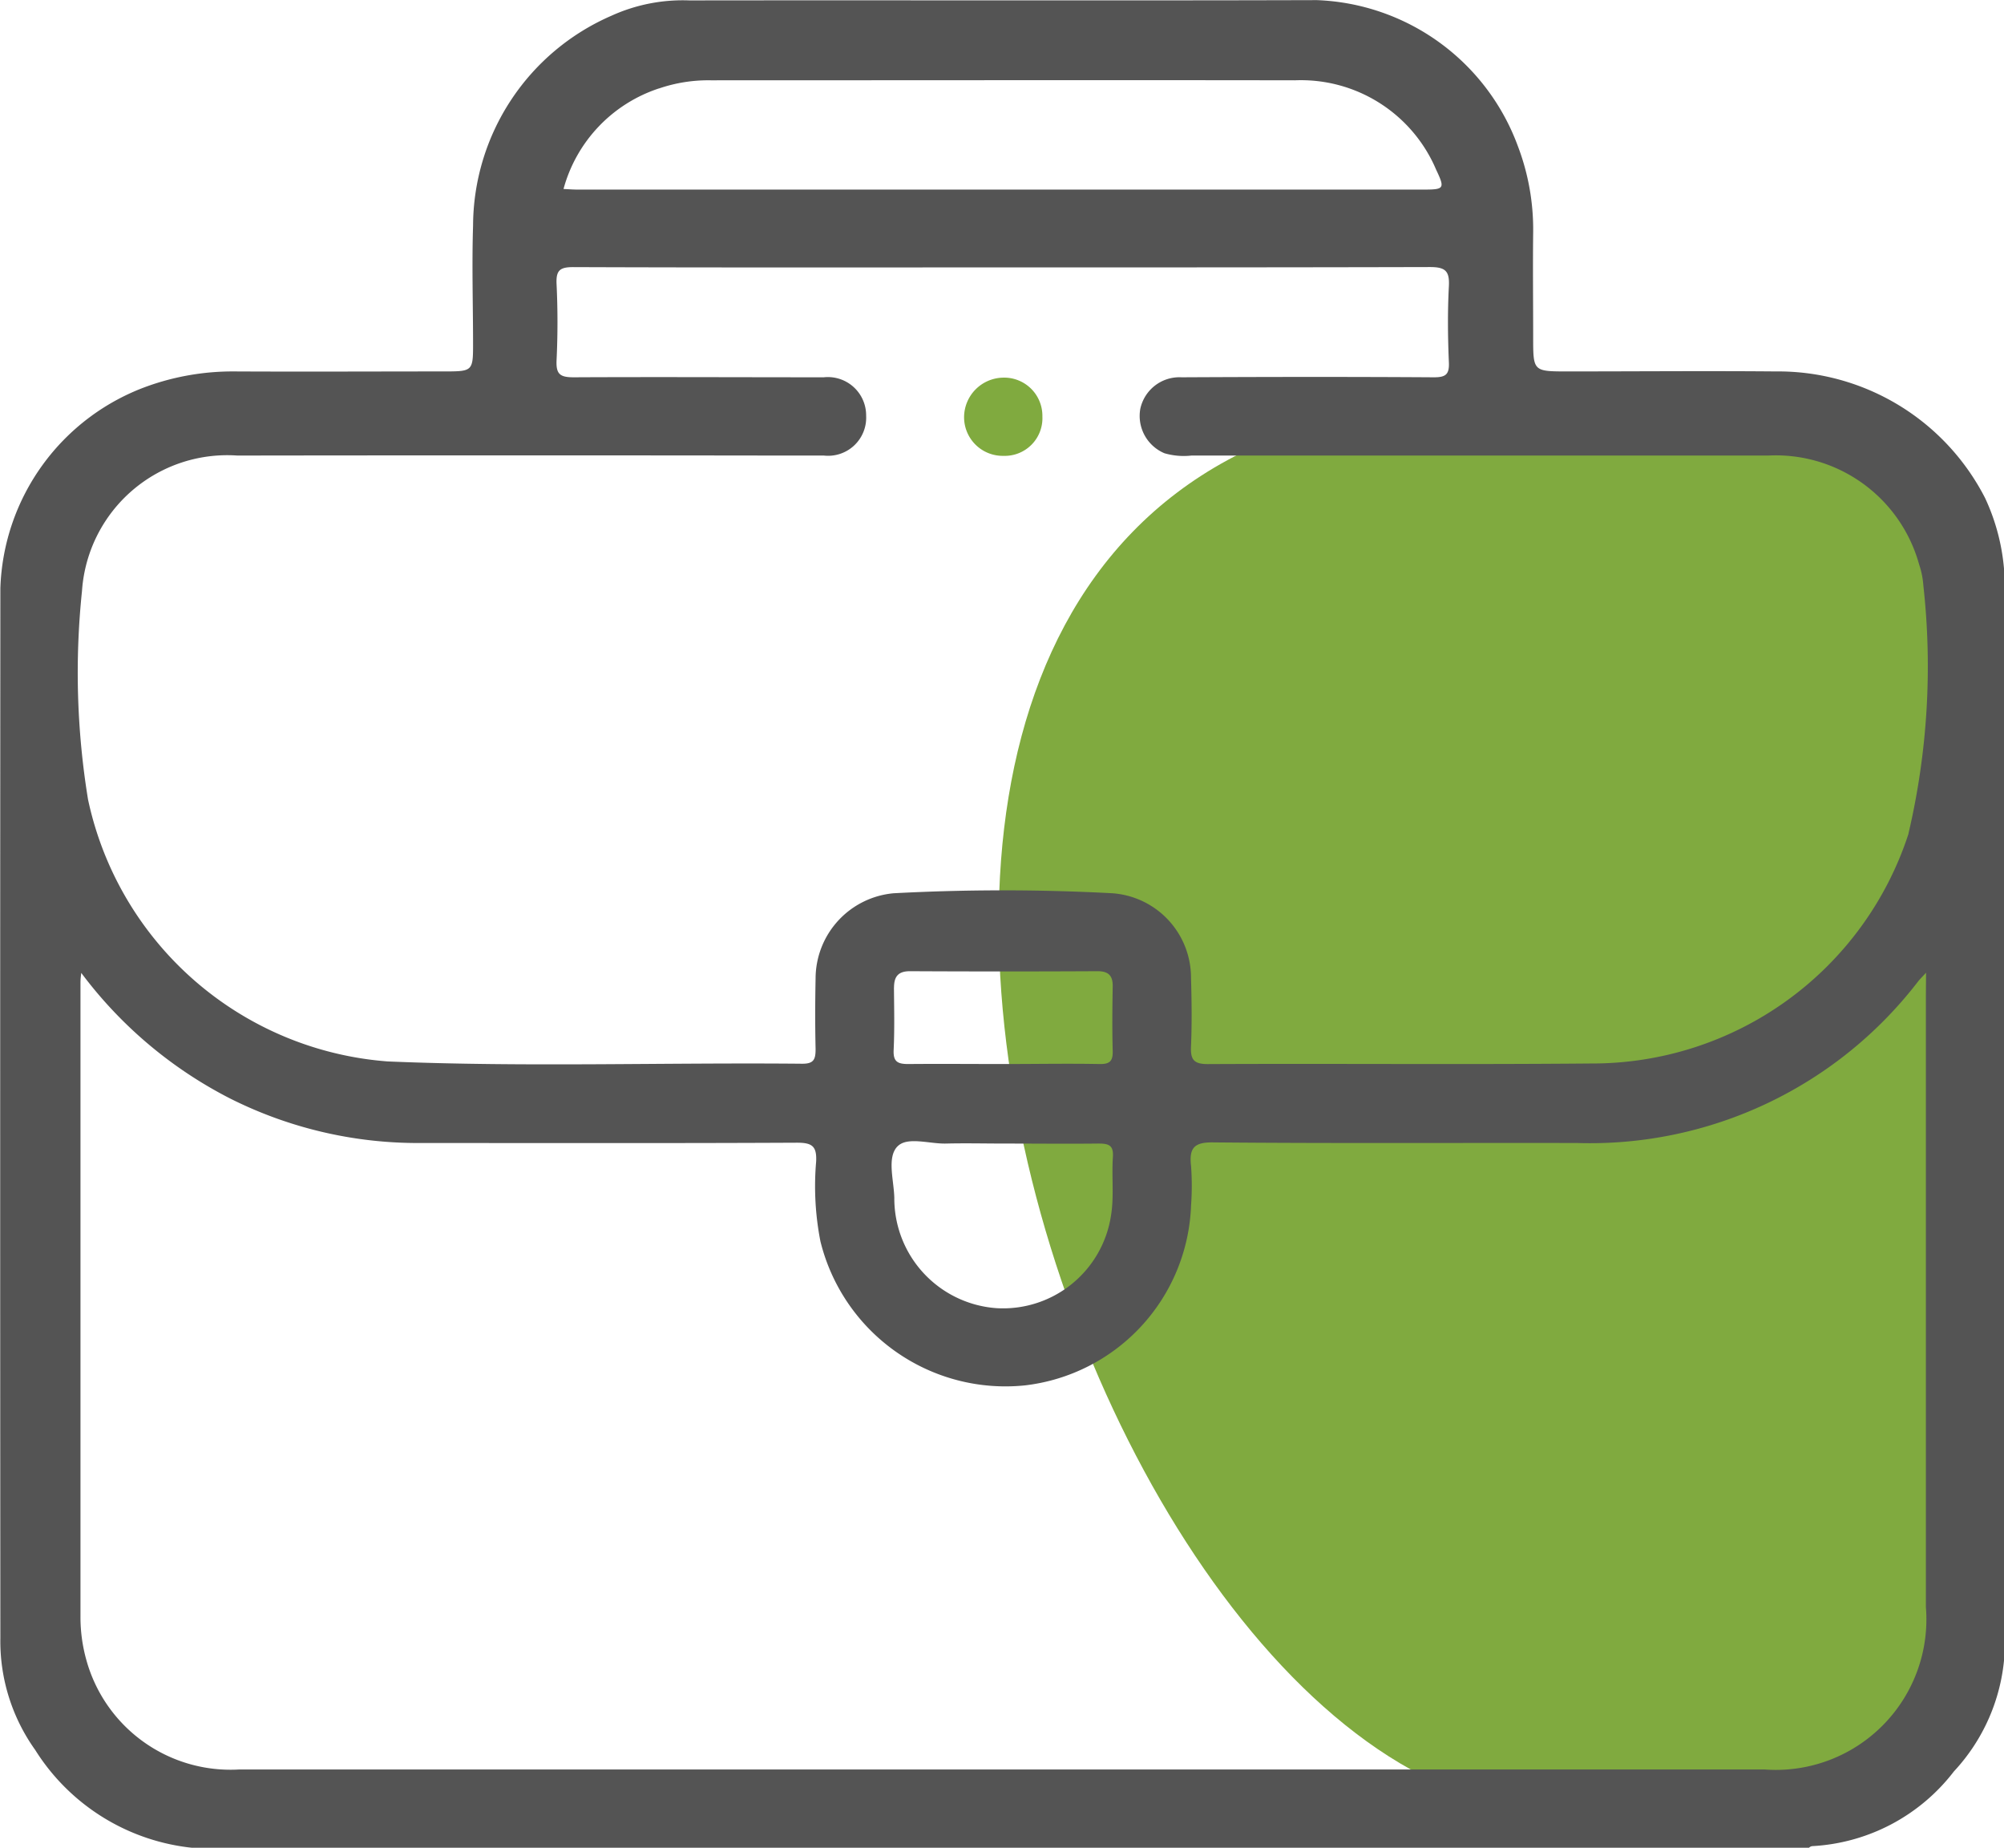
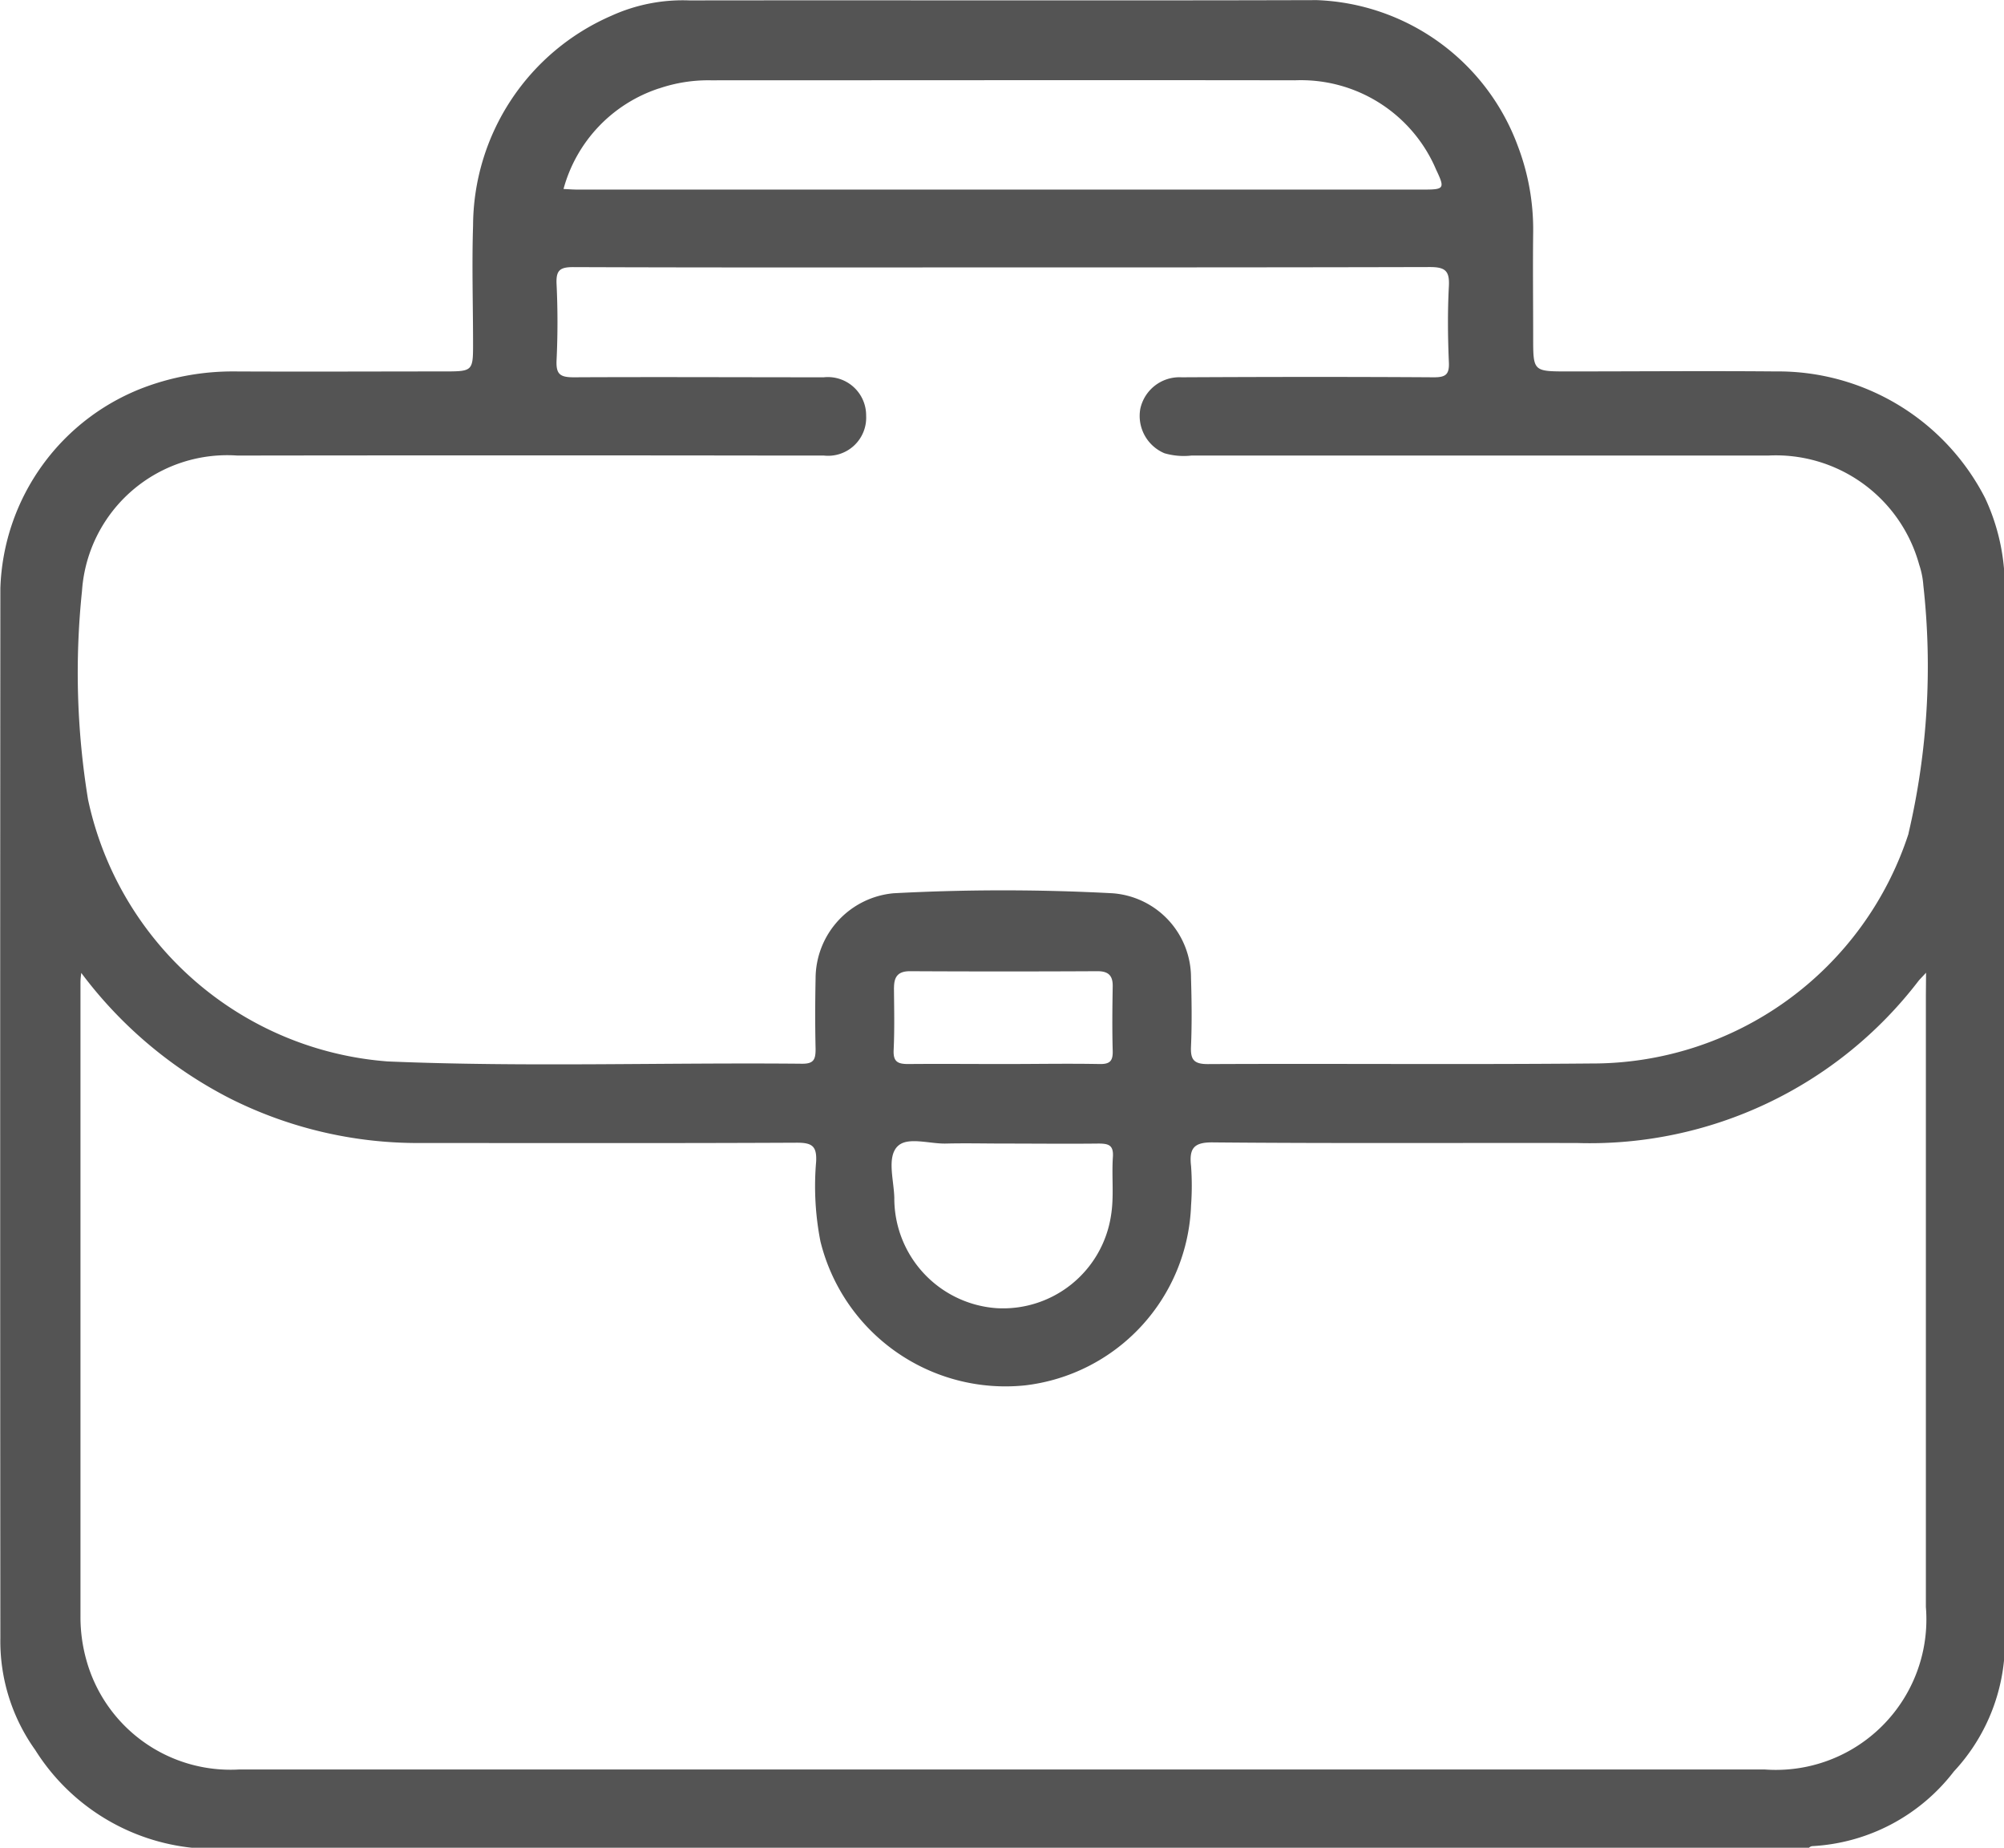
<svg xmlns="http://www.w3.org/2000/svg" width="33.144" height="30.554" viewBox="0 0 33.144 30.554">
  <g id="career-path" transform="translate(-902.093 -1058.723)">
-     <path id="Path_4236" data-name="Path 4236" d="M14.724-1.05c.442.672,4.292.214,5.4,1.511.575.455.122,4.684.724,7.619,1.217,1.252,0,5.142,0,6.53-.358,7.543-1.8,7.556-6.888,7.556C5.626,21.923-1.864-2.932,14.724-1.05Z" transform="translate(913.778 1066.498)" fill="#80aa3f" />
    <g id="Group_4785" data-name="Group 4785" transform="translate(1917.389 -213.893)">
      <path id="Path_4234" data-name="Path 4234" d="M-982.464,1280.853a3.847,3.847,0,0,0-3.473-2.095c-1.142-.01-2.285,0-3.427,0-.574,0-.575,0-.575-.559,0-.582-.007-1.164,0-1.745a3.871,3.871,0,0,0-.254-1.424,3.69,3.69,0,0,0-3.323-2.412c-3.459.01-6.919,0-10.378.005a2.849,2.849,0,0,0-1.289.253,3.8,3.8,0,0,0-2.289,3.474c-.021.657,0,1.314,0,1.972,0,.42-.016.435-.437.436-1.175,0-2.349.006-3.524,0a4.188,4.188,0,0,0-1.426.245,3.676,3.676,0,0,0-2.431,3.342q-.006,8.679,0,17.358a3.091,3.091,0,0,0,.576,1.85,3.494,3.494,0,0,0,2.624,1.621h26.71a.09.09,0,0,1,.055-.03,3.165,3.165,0,0,0,2.344-1.235,3.141,3.141,0,0,0,.835-1.9v-17.911A3.459,3.459,0,0,0-982.464,1280.853Zm-21.933-6.774a2.52,2.52,0,0,1,.856-.135c3.221,0,6.442-.005,9.663,0a2.428,2.428,0,0,1,2.335,1.48c.148.311.133.327-.212.327h-13.993c-.064,0-.128-.005-.228-.01A2.417,2.417,0,0,1-1004.4,1274.079Zm20.953,14.992q0,5.059,0,10.118a2.489,2.489,0,0,1-2.67,2.687h-25.22a2.473,2.473,0,0,1-2.531-1.8,2.628,2.628,0,0,1-.1-.732q0-5.237,0-10.474c0-.031,0-.062.013-.166a7.112,7.112,0,0,0,2.46,2.076,6.911,6.911,0,0,0,3.138.737c2.08,0,4.16.005,6.24-.005.25,0,.329.057.316.313a4.736,4.736,0,0,0,.071,1.318,3.152,3.152,0,0,0,3.382,2.382,3.109,3.109,0,0,0,2.748-2.979,4.472,4.472,0,0,0,0-.646c-.035-.3.049-.4.374-.393,2,.018,4.009.006,6.014.01a6.843,6.843,0,0,0,5.641-2.678c.025-.031.053-.058.127-.138Zm-17.066-.123c0-.184.069-.273.267-.272q1.55.008,3.1,0c.178,0,.253.072.25.25-.006.355-.01.711,0,1.065.005.168-.045.223-.216.22-.527-.01-1.055,0-1.582,0s-1.055-.005-1.583,0c-.174,0-.251-.037-.242-.231C-1000.5,1289.637-1000.508,1289.292-1000.511,1288.948Zm.055,2.628c.16-.171.529-.043.806-.05.323-.008.646,0,.969,0,.517,0,1.034.006,1.55,0,.171,0,.253.026.24.223-.022.321.021.651-.031.966a1.806,1.806,0,0,1-1.893,1.533,1.82,1.82,0,0,1-1.691-1.826C-1000.513,1292.128-1000.628,1291.76-1000.456,1291.576Zm16.724-5.174a5.5,5.5,0,0,1-5.251,3.8c-2.112.019-4.225,0-6.337.01-.235,0-.289-.075-.279-.294.016-.376.011-.754,0-1.131a1.4,1.4,0,0,0-1.3-1.4,34.04,34.04,0,0,0-3.618,0,1.418,1.418,0,0,0-1.291,1.411c-.008.388-.009.776,0,1.164,0,.171-.028.246-.224.244-2.285-.022-4.571.058-6.854-.038a5.491,5.491,0,0,1-4.955-4.331,13.015,13.015,0,0,1-.1-3.447,2.408,2.408,0,0,1,2.569-2.241q4.494-.006,8.989,0c.237,0,.474,0,.711,0a.63.63,0,0,0,.7-.659.633.633,0,0,0-.7-.635c-1.38,0-2.759-.007-4.139,0-.228,0-.291-.055-.281-.282.02-.419.02-.841,0-1.26-.011-.23.057-.281.282-.28,2.371.009,4.742.005,7.114.005,2.35,0,4.7,0,7.049-.006.255,0,.326.065.313.316-.022.419-.018.841,0,1.26.009.2-.053.248-.25.247-1.39-.009-2.781-.007-4.171,0a.662.662,0,0,0-.683.523.67.67,0,0,0,.4.733,1.143,1.143,0,0,0,.447.038q4.769,0,9.539,0a2.459,2.459,0,0,1,2.495,1.8,1.388,1.388,0,0,1,.07.346A12.115,12.115,0,0,1-983.732,1286.4Z" transform="translate(0 0)" fill="#545454" />
-       <path id="Path_4235" data-name="Path 4235" d="M-768.018,1369.587a.623.623,0,0,1-.644.652.639.639,0,0,1-.651-.652.657.657,0,0,1,.636-.641A.632.632,0,0,1-768.018,1369.587Z" transform="translate(-230.038 -90.085)" fill="#80aa3f" />
    </g>
  </g>
</svg>